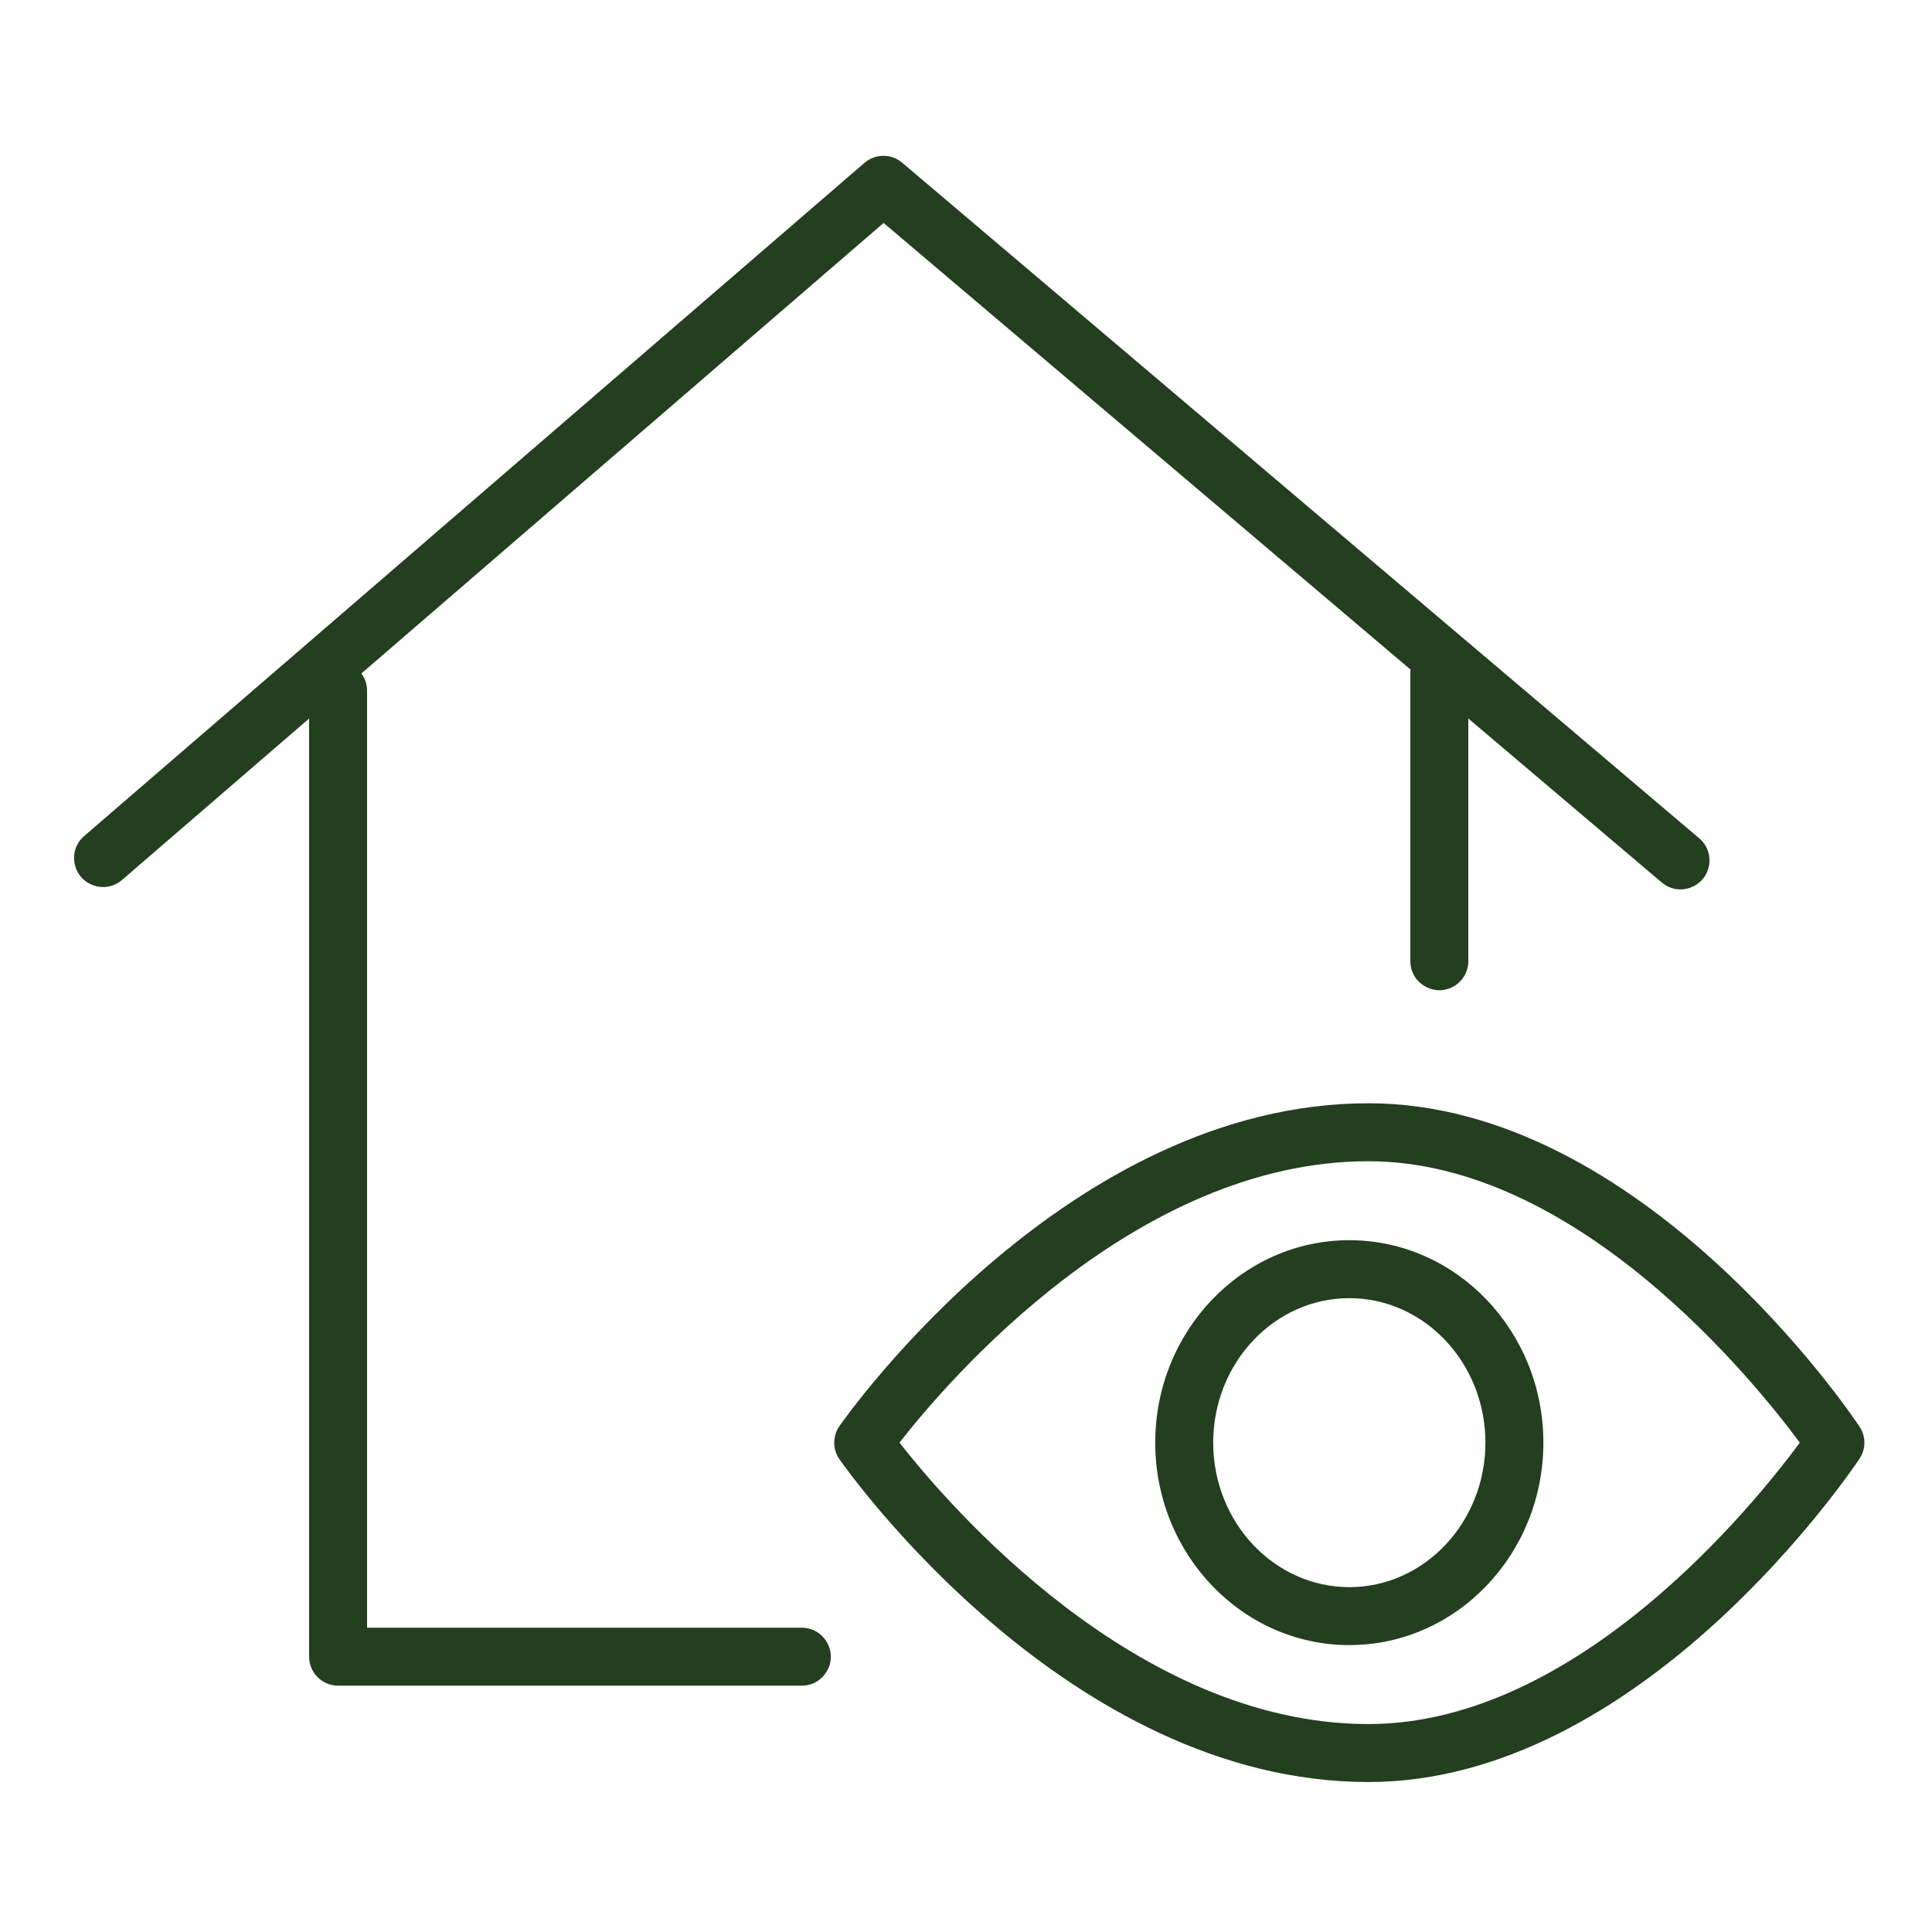
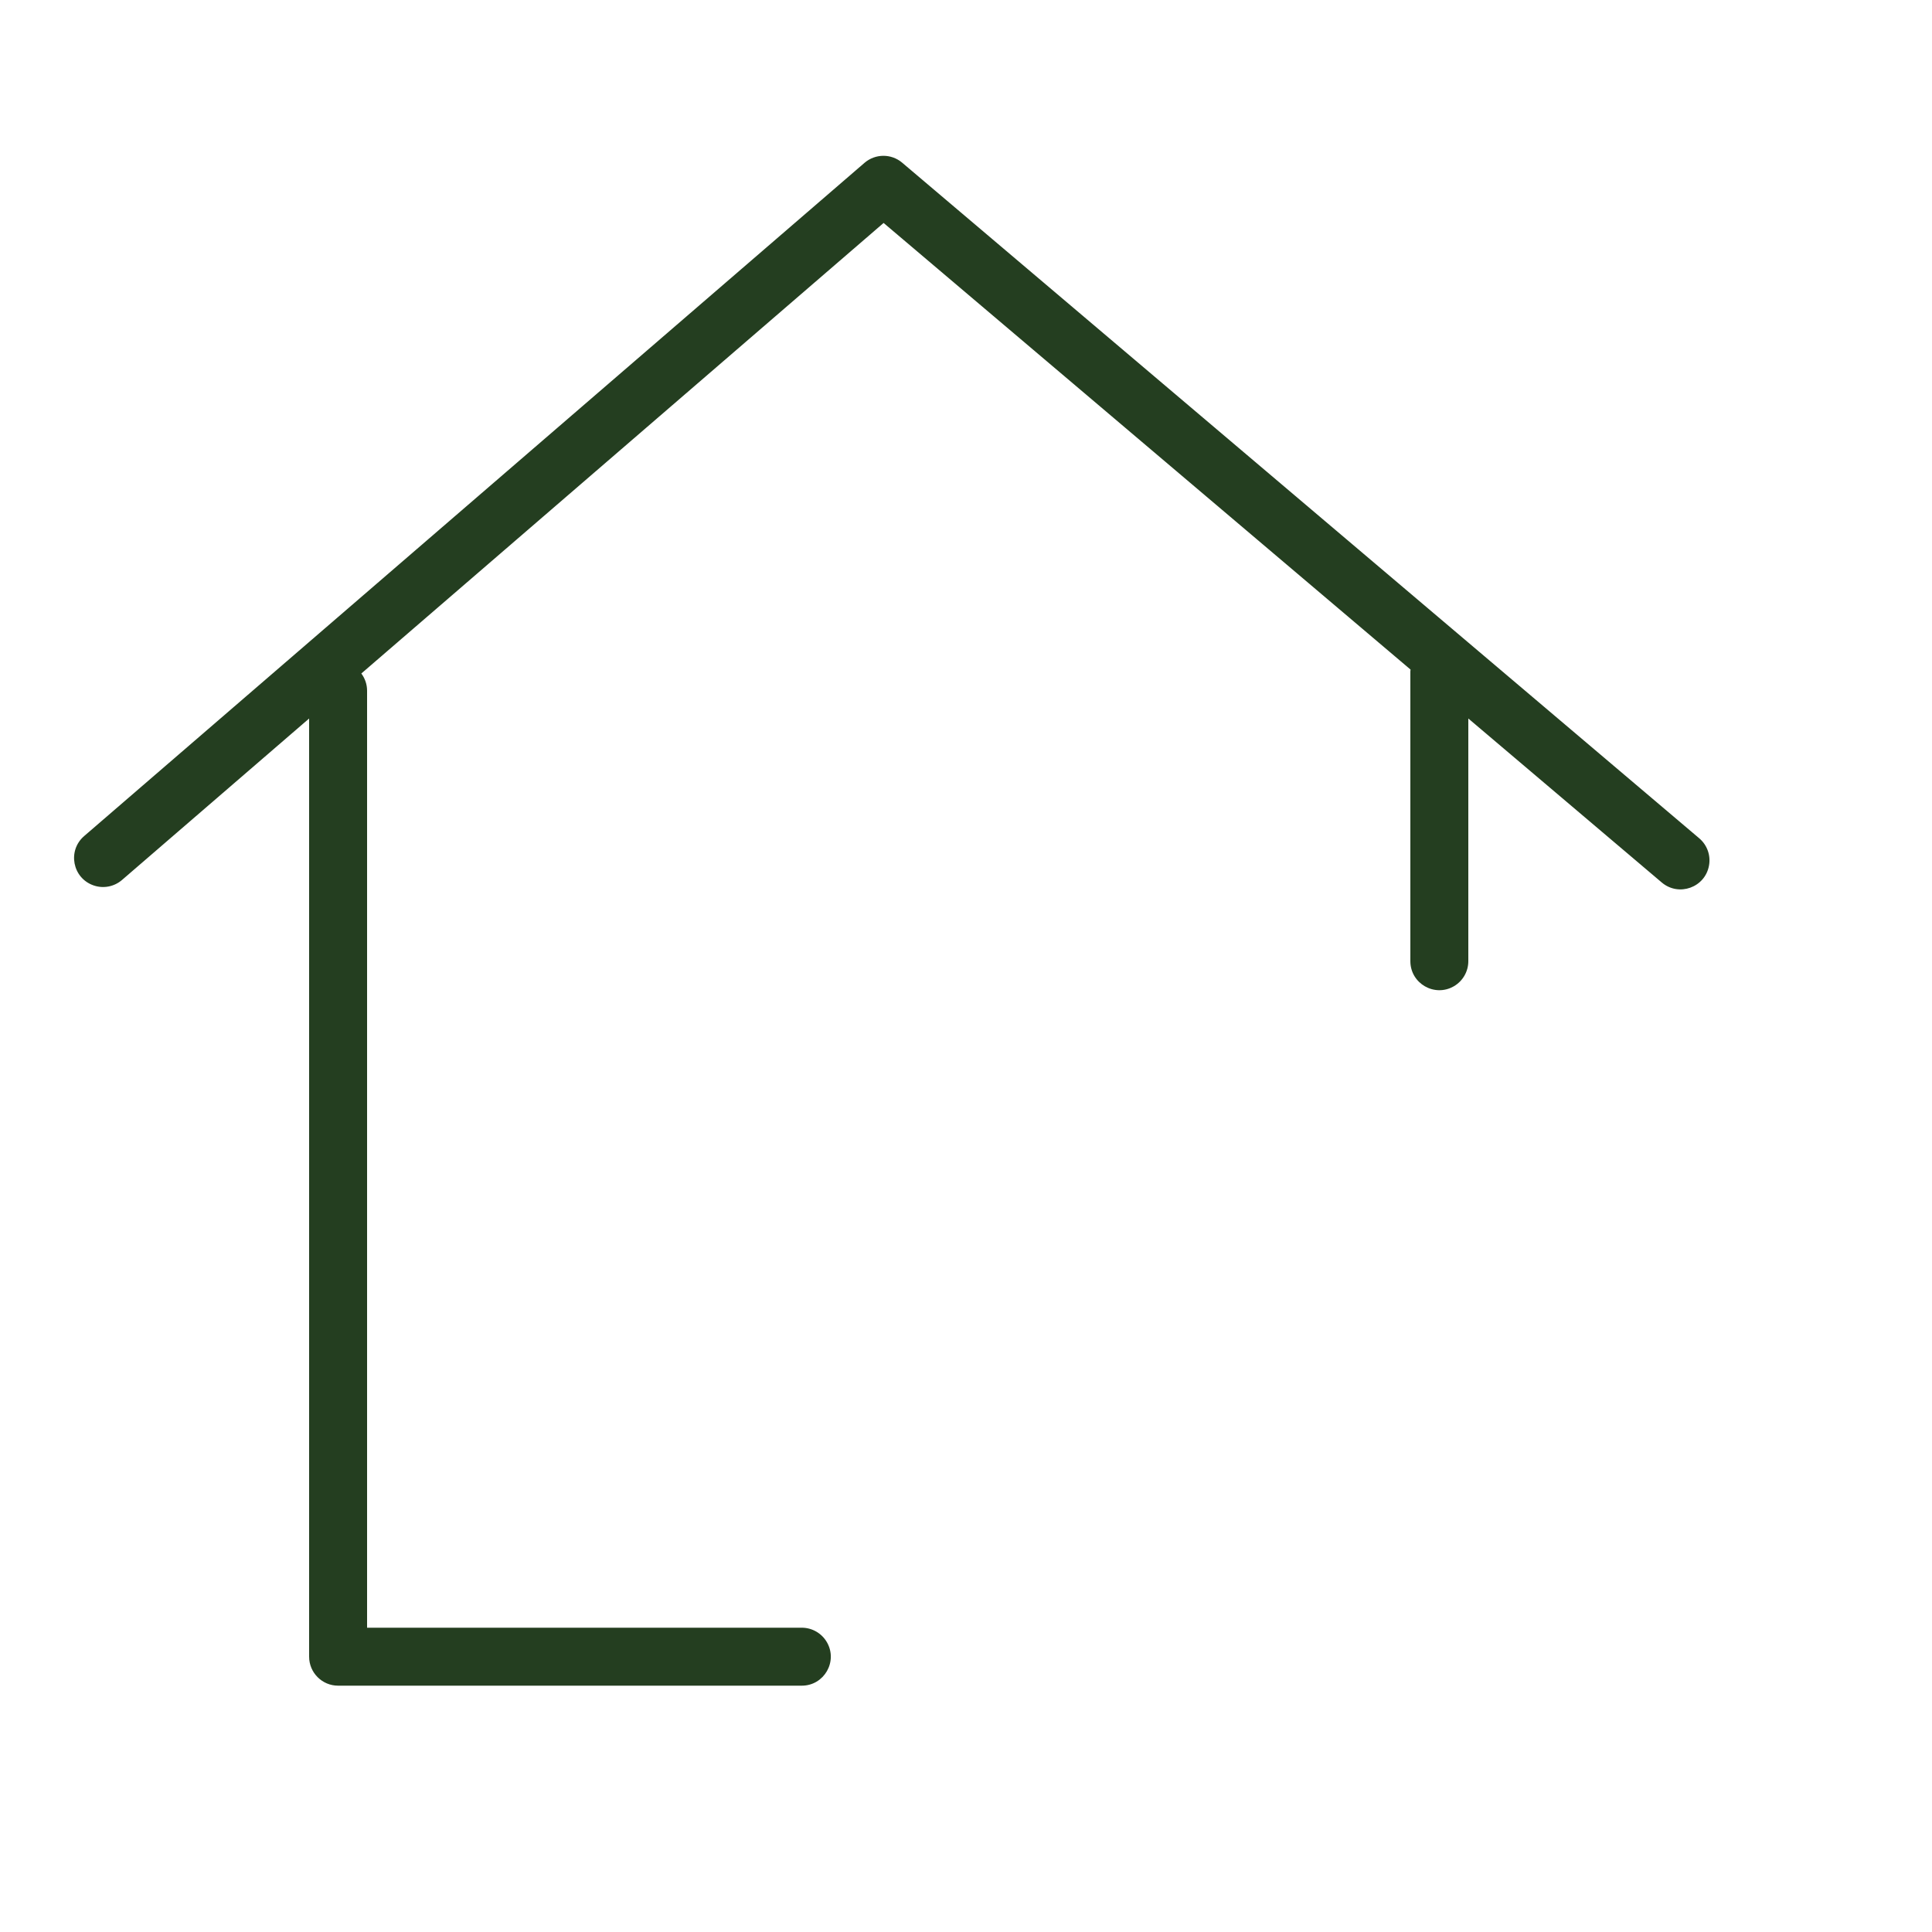
<svg xmlns="http://www.w3.org/2000/svg" viewBox="0 0 40.00 40.00" data-guides="{&quot;vertical&quot;:[],&quot;horizontal&quot;:[]}">
  <defs />
  <path fill="#243e20" stroke="#243e20" fill-opacity="1" stroke-width="0" stroke-opacity="1" fill-rule="evenodd" id="tSvg172b9bbc66c" title="Path 7" d="M16.6 33.7C13.6 33.7 10.6 33.7 7.6 33.7C7.6 27.233 7.6 20.767 7.6 14.3C7.6 14.166 7.555 14.044 7.481 13.944C11.085 10.835 14.69 7.725 18.294 4.616C21.931 7.698 25.567 10.78 29.204 13.863C29.203 13.875 29.2 13.887 29.2 13.9C29.2 15.9 29.2 17.9 29.2 19.9C29.2 20.362 29.7 20.651 30.1 20.42C30.286 20.312 30.4 20.114 30.4 19.9C30.4 18.226 30.4 16.551 30.4 14.876C31.735 16.008 33.07 17.14 34.405 18.271C34.758 18.57 35.301 18.375 35.383 17.921C35.422 17.71 35.345 17.495 35.181 17.356C29.68 12.694 24.179 8.031 18.678 3.368C18.453 3.177 18.122 3.179 17.898 3.372C12.513 8.018 7.127 12.664 1.742 17.31C1.392 17.612 1.5 18.179 1.936 18.331C2.139 18.402 2.363 18.359 2.526 18.219C3.817 17.105 5.109 15.991 6.4 14.876C6.4 21.351 6.4 27.826 6.4 34.3C6.4 34.631 6.669 34.9 7 34.9C10.2 34.9 13.4 34.9 16.6 34.9C17.062 34.9 17.351 34.4 17.12 34C17.012 33.814 16.814 33.7 16.6 33.7Z" />
-   <path fill="#243e20" stroke="#243e20" fill-opacity="1" stroke-width="0" stroke-opacity="1" fill-rule="evenodd" id="tSvg38238d9f35" title="Path 8" d="M38.499 29.536C38.318 29.262 33.976 22.842 28.331 22.842C22.118 22.842 17.571 29.252 17.38 29.525C17.236 29.732 17.236 30.006 17.38 30.212C17.571 30.485 22.118 36.895 28.331 36.895C33.976 36.895 38.317 30.474 38.499 30.201C38.634 30 38.634 29.737 38.499 29.536ZM28.331 35.695C23.524 35.695 19.638 31.166 18.623 29.868C19.636 28.57 23.514 24.042 28.331 24.042C32.648 24.042 36.315 28.587 37.263 29.869C36.316 31.151 32.656 35.695 28.331 35.695Z" />
-   <path fill="#243e20" stroke="#243e20" fill-opacity="1" stroke-width="0" stroke-opacity="1" fill-rule="evenodd" id="tSvg18ff5e1b4e1" title="Path 9" d="M27.936 25.677C25.721 25.677 23.918 27.557 23.918 29.868C23.918 32.18 25.721 34.06 27.936 34.06C30.152 34.06 31.954 32.18 31.954 29.868C31.954 27.558 30.152 25.677 27.936 25.677ZM27.936 32.86C26.382 32.86 25.118 31.518 25.118 29.868C25.118 28.219 26.382 26.877 27.936 26.877C29.49 26.877 30.754 28.219 30.754 29.868C30.754 31.518 29.49 32.86 27.936 32.86Z" />
</svg>